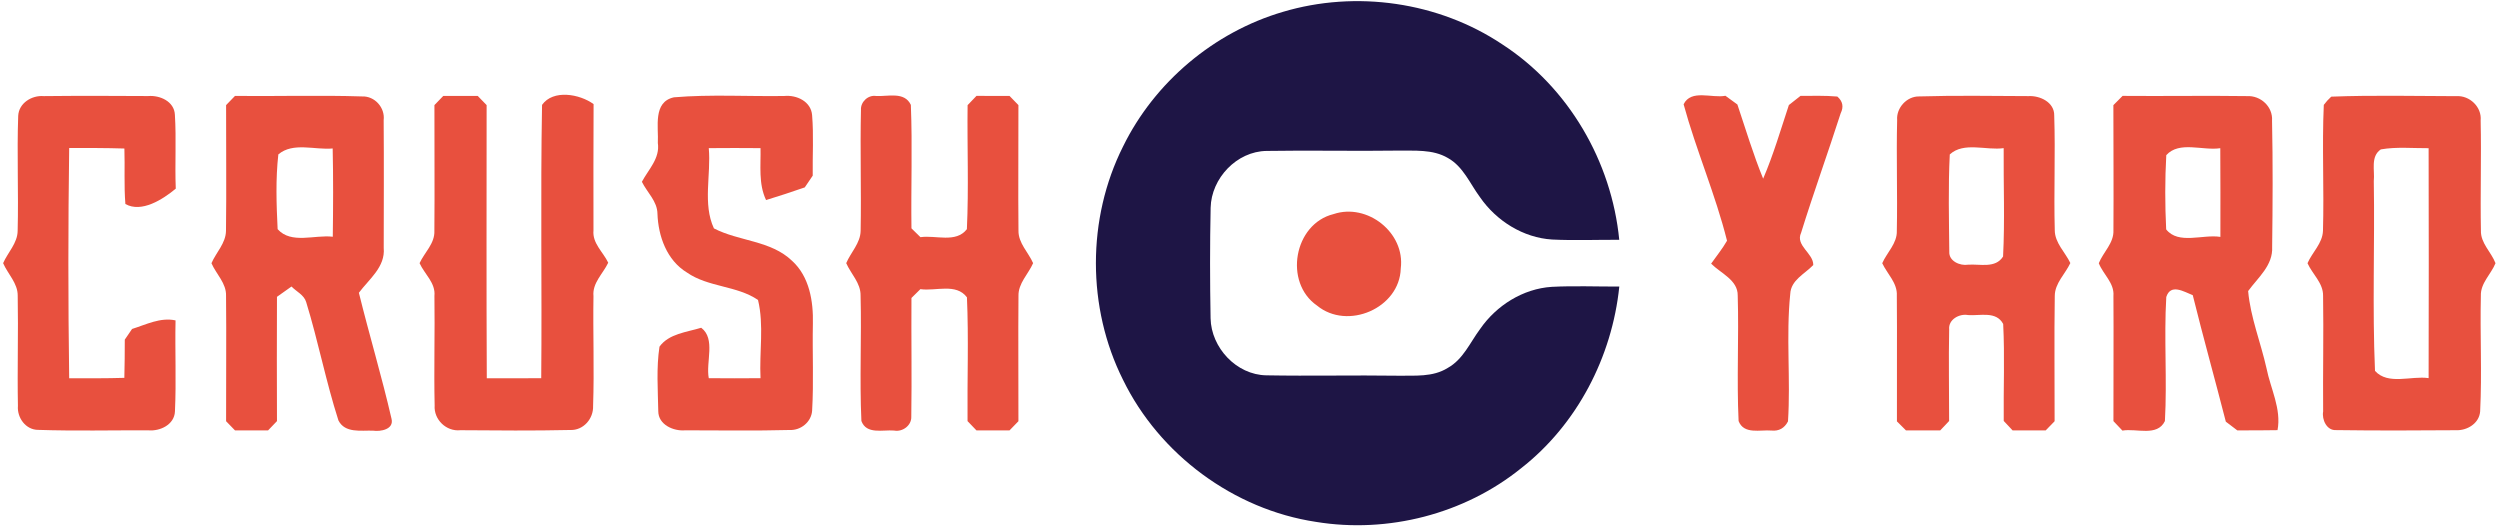
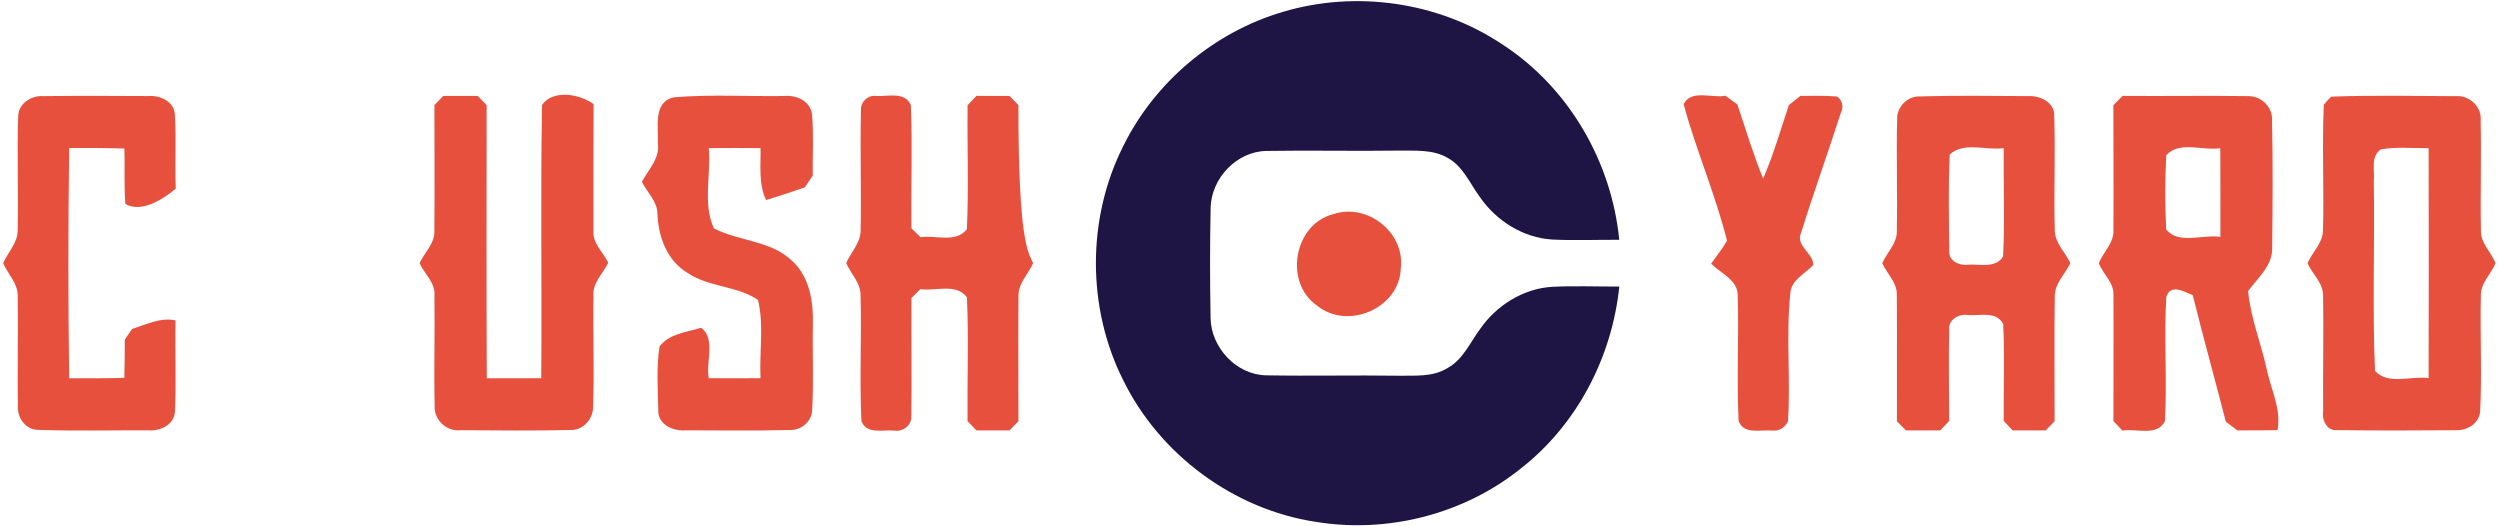
<svg xmlns="http://www.w3.org/2000/svg" width="456pt" height="96pt" viewBox="0 0 456 96">
  <path fill="#1e1545" opacity="1.00" d=" M 233.98 2.17 C 247.33 -1.82 262.39 0.33 274.00 8.08 C 286.09 15.91 293.96 29.45 295.35 43.74 C 291.27 43.72 287.18 43.89 283.10 43.69 C 277.82 43.36 272.94 40.29 269.96 35.98 C 268.12 33.51 266.90 30.37 264.08 28.81 C 261.32 27.19 258.00 27.52 254.93 27.47 C 246.96 27.59 238.99 27.39 231.02 27.53 C 225.58 27.60 220.94 32.52 220.82 37.89 C 220.68 44.61 220.69 51.34 220.81 58.06 C 220.92 63.43 225.53 68.37 230.97 68.46 C 238.97 68.61 246.98 68.41 254.99 68.53 C 258.03 68.48 261.34 68.82 264.05 67.12 C 266.87 65.57 268.14 62.47 269.98 60.00 C 272.94 55.72 277.79 52.66 283.04 52.32 C 287.14 52.11 291.25 52.28 295.36 52.27 C 294.04 65.10 287.67 77.42 277.46 85.40 C 267.11 93.76 253.15 97.34 240.03 95.19 C 225.02 92.93 211.47 82.89 204.83 69.26 C 198.25 56.12 198.24 39.87 204.84 26.73 C 210.58 14.99 221.44 5.86 233.98 2.17 Z" />
  <path fill="#e8503e" opacity="1.00" d=" M 387.16 17.49 C 394.72 17.56 402.29 17.42 409.86 17.53 C 412.34 17.40 414.60 19.46 414.42 22.01 C 414.58 29.67 414.54 37.35 414.44 45.01 C 414.63 48.41 411.86 50.61 410.06 53.09 C 410.49 57.90 412.36 62.47 413.41 67.17 C 414.15 70.90 416.15 74.57 415.42 78.46 C 412.97 78.50 410.52 78.51 408.08 78.50 C 407.56 78.11 406.51 77.31 405.99 76.91 C 404.02 69.21 401.87 61.56 399.96 53.84 C 398.34 53.21 395.94 51.66 395.13 54.17 C 394.69 61.70 395.30 69.27 394.88 76.80 C 393.48 79.70 389.68 78.09 387.13 78.54 C 386.72 78.11 385.90 77.24 385.49 76.81 C 385.48 69.19 385.54 61.58 385.49 53.97 C 385.68 51.61 383.61 50.04 382.82 48.01 C 383.64 45.97 385.60 44.33 385.49 41.99 C 385.54 34.38 385.48 26.78 385.48 19.18 C 386.04 18.61 386.59 18.05 387.16 17.49 M 395.13 28.30 C 394.88 32.80 394.89 37.33 395.11 41.84 C 397.34 44.67 401.81 42.69 405.00 43.21 C 405.00 37.81 405.02 32.42 404.98 27.03 C 401.78 27.53 397.51 25.66 395.13 28.30 Z" />
  <path fill="#e8503e" opacity="1.00" d=" M 3.32 21.13 C 3.43 18.80 5.80 17.35 7.98 17.53 C 14.32 17.46 20.67 17.48 27.02 17.52 C 29.17 17.34 31.79 18.50 31.90 20.93 C 32.18 25.41 31.88 29.92 32.06 34.41 C 29.68 36.39 25.79 38.87 22.87 37.21 C 22.60 33.84 22.80 30.46 22.69 27.09 C 19.33 26.98 15.98 26.99 12.62 27.00 C 12.42 41.00 12.42 55.00 12.62 69.00 C 15.97 69.00 19.33 69.02 22.68 68.92 C 22.74 66.60 22.76 64.27 22.76 61.95 C 23.09 61.46 23.76 60.48 24.09 60.00 C 26.66 59.20 29.25 57.84 32.02 58.44 C 31.90 63.97 32.17 69.52 31.91 75.05 C 31.81 77.46 29.18 78.70 27.03 78.49 C 20.35 78.47 13.65 78.63 6.98 78.41 C 4.69 78.42 3.09 76.18 3.27 74.03 C 3.14 67.33 3.36 60.63 3.23 53.93 C 3.25 51.65 1.42 49.98 0.57 48.00 C 1.43 46.03 3.20 44.35 3.22 42.09 C 3.40 35.10 3.07 28.11 3.32 21.13 Z" />
-   <path fill="#e8503e" opacity="1.00" d=" M 41.24 19.17 C 41.64 18.75 42.45 17.92 42.86 17.50 C 50.58 17.58 58.31 17.34 66.03 17.59 C 68.35 17.49 70.26 19.64 69.98 21.92 C 70.04 29.69 70.00 37.46 69.99 45.22 C 70.31 48.69 67.32 50.91 65.46 53.40 C 67.35 61.08 69.64 68.66 71.41 76.37 C 71.91 78.33 69.40 78.76 68.02 78.55 C 65.85 78.48 62.93 79.05 61.73 76.69 C 59.45 69.59 58.04 62.24 55.85 55.11 C 55.47 53.79 54.06 53.19 53.17 52.26 C 52.51 52.73 51.18 53.67 50.52 54.14 C 50.49 61.69 50.49 69.25 50.52 76.81 C 50.11 77.24 49.30 78.08 48.89 78.51 C 46.88 78.50 44.87 78.50 42.86 78.50 C 42.46 78.08 41.64 77.25 41.24 76.83 C 41.22 69.21 41.31 61.59 41.23 53.97 C 41.31 51.66 39.43 50.00 38.57 48.01 C 39.42 46.04 41.19 44.36 41.22 42.10 C 41.32 34.46 41.22 26.82 41.24 19.17 M 50.77 28.16 C 50.26 32.68 50.42 37.27 50.64 41.80 C 53.12 44.58 57.41 42.78 60.70 43.18 C 60.77 37.81 60.80 32.44 60.68 27.08 C 57.43 27.39 53.46 25.88 50.77 28.16 Z" />
  <path fill="#e8503e" opacity="1.00" d=" M 79.24 19.17 C 79.64 18.75 80.45 17.92 80.85 17.50 C 82.95 17.50 85.04 17.50 87.14 17.50 C 87.55 17.92 88.36 18.75 88.76 19.17 C 88.76 35.78 88.71 52.39 88.79 69.00 C 92.10 69.00 95.41 69.01 98.72 68.98 C 98.87 52.36 98.57 35.73 98.87 19.13 C 100.88 16.28 105.72 17.13 108.27 18.99 C 108.25 26.67 108.22 34.35 108.25 42.03 C 108.02 44.38 110.02 45.97 110.94 47.92 C 109.99 49.93 108.01 51.61 108.25 54.02 C 108.14 60.69 108.41 67.37 108.18 74.05 C 108.27 76.37 106.40 78.54 104.00 78.43 C 97.33 78.58 90.64 78.52 83.97 78.47 C 81.40 78.75 79.10 76.52 79.28 73.96 C 79.13 67.30 79.34 60.63 79.24 53.97 C 79.48 51.60 77.43 50.00 76.53 48.00 C 77.43 46.04 79.34 44.40 79.23 42.09 C 79.30 34.45 79.22 26.81 79.24 19.17 Z" />
  <path fill="#e8503e" opacity="1.00" d=" M 119.99 26.08 C 120.15 23.19 119.04 18.59 122.93 17.75 C 129.60 17.19 136.34 17.61 143.04 17.51 C 145.31 17.28 147.95 18.50 148.13 21.03 C 148.43 24.69 148.19 28.37 148.24 32.04 C 147.88 32.57 147.15 33.64 146.79 34.18 C 144.45 34.99 142.10 35.77 139.73 36.49 C 138.32 33.52 138.79 30.19 138.72 27.02 C 135.57 26.99 132.43 26.99 129.28 27.02 C 129.72 31.83 128.14 37.20 130.22 41.66 C 134.78 44.03 140.60 43.84 144.48 47.58 C 147.64 50.45 148.37 54.97 148.27 59.04 C 148.16 64.34 148.44 69.64 148.13 74.93 C 147.98 76.97 146.07 78.52 144.05 78.43 C 137.70 78.60 131.34 78.49 124.99 78.49 C 122.85 78.68 120.07 77.47 120.07 75.00 C 120.00 71.09 119.70 67.10 120.29 63.23 C 122.01 60.85 125.29 60.59 127.90 59.78 C 130.58 61.81 128.71 66.02 129.28 68.98 C 132.43 69.01 135.57 69.01 138.72 68.98 C 138.48 64.25 139.38 59.31 138.26 54.71 C 134.40 52.08 129.19 52.41 125.30 49.71 C 121.62 47.47 120.07 43.11 119.92 38.99 C 119.89 36.69 118.03 35.10 117.08 33.16 C 118.28 30.90 120.41 28.88 119.99 26.08 Z" />
-   <path fill="#e8503e" opacity="1.00" d=" M 157.04 20.04 C 156.95 18.60 158.34 17.27 159.81 17.51 C 161.97 17.63 164.97 16.65 166.14 19.13 C 166.44 26.63 166.15 34.15 166.25 41.65 C 166.66 42.05 167.48 42.86 167.89 43.26 C 170.68 42.85 174.36 44.39 176.36 41.80 C 176.71 34.27 176.40 26.72 176.49 19.18 C 176.89 18.76 177.71 17.91 178.11 17.49 C 180.12 17.50 182.13 17.50 184.14 17.50 C 184.55 17.92 185.36 18.75 185.76 19.17 C 185.78 26.80 185.69 34.44 185.77 42.08 C 185.74 44.36 187.58 46.02 188.44 48.00 C 187.57 50.00 185.70 51.68 185.77 54.00 C 185.70 61.61 185.78 69.22 185.76 76.83 C 185.36 77.25 184.54 78.08 184.14 78.50 C 182.13 78.50 180.11 78.50 178.11 78.51 C 177.70 78.08 176.89 77.23 176.48 76.81 C 176.41 69.28 176.70 61.74 176.37 54.23 C 174.39 51.59 170.68 53.15 167.88 52.74 C 167.47 53.14 166.66 53.95 166.25 54.35 C 166.20 61.56 166.33 68.77 166.22 75.98 C 166.30 77.60 164.62 78.84 163.07 78.53 C 161.02 78.36 158.04 79.29 157.12 76.79 C 156.77 69.18 157.17 61.55 156.97 53.93 C 157.02 51.64 155.21 49.97 154.35 48.00 C 155.18 46.03 156.95 44.34 156.98 42.09 C 157.12 34.74 156.87 27.39 157.04 20.04 Z" />
+   <path fill="#e8503e" opacity="1.00" d=" M 157.04 20.04 C 156.95 18.60 158.34 17.27 159.81 17.51 C 161.97 17.63 164.97 16.65 166.14 19.13 C 166.44 26.63 166.15 34.15 166.25 41.65 C 166.66 42.05 167.48 42.86 167.89 43.26 C 170.68 42.85 174.36 44.39 176.36 41.80 C 176.71 34.27 176.40 26.72 176.49 19.18 C 176.89 18.76 177.71 17.91 178.11 17.49 C 180.12 17.50 182.13 17.50 184.14 17.50 C 184.55 17.92 185.36 18.75 185.76 19.17 C 185.74 44.36 187.58 46.02 188.44 48.00 C 187.57 50.00 185.70 51.68 185.77 54.00 C 185.70 61.61 185.78 69.22 185.76 76.83 C 185.36 77.25 184.54 78.08 184.14 78.50 C 182.13 78.50 180.11 78.50 178.11 78.51 C 177.70 78.08 176.89 77.23 176.48 76.81 C 176.41 69.28 176.70 61.74 176.37 54.23 C 174.39 51.59 170.68 53.15 167.88 52.74 C 167.47 53.14 166.66 53.95 166.25 54.35 C 166.20 61.56 166.33 68.77 166.22 75.98 C 166.30 77.60 164.62 78.84 163.07 78.53 C 161.02 78.36 158.04 79.29 157.12 76.79 C 156.77 69.18 157.17 61.55 156.97 53.93 C 157.02 51.64 155.21 49.97 154.35 48.00 C 155.18 46.03 156.95 44.34 156.98 42.09 C 157.12 34.74 156.87 27.39 157.04 20.04 Z" />
  <path fill="#e8503e" opacity="1.00" d=" M 307.09 19.02 C 308.46 16.23 312.23 17.95 314.72 17.47 C 315.27 17.87 316.36 18.66 316.90 19.06 C 318.42 23.59 319.79 28.17 321.60 32.59 C 323.47 28.23 324.80 23.66 326.29 19.16 C 326.82 18.74 327.88 17.91 328.41 17.49 C 330.65 17.49 332.89 17.41 335.13 17.61 C 336.12 18.47 336.32 19.49 335.74 20.66 C 333.40 27.95 330.79 35.15 328.52 42.46 C 327.43 44.80 330.79 46.19 330.74 48.34 C 329.19 49.98 326.65 51.07 326.54 53.63 C 325.75 61.34 326.63 69.13 326.13 76.86 C 325.48 78.11 324.47 78.67 323.11 78.53 C 321.05 78.36 318.08 79.29 317.12 76.80 C 316.76 69.18 317.19 61.54 316.96 53.91 C 317.00 51.06 313.85 49.85 312.11 48.09 C 313.09 46.70 314.17 45.38 315.01 43.91 C 312.90 35.47 309.38 27.42 307.09 19.02 Z" />
  <path fill="#e8503e" opacity="1.00" d=" M 346.04 21.88 C 345.87 19.69 347.79 17.57 350.01 17.59 C 356.66 17.39 363.33 17.50 369.99 17.53 C 372.09 17.41 374.73 18.65 374.69 21.06 C 374.92 28.04 374.60 35.02 374.79 41.99 C 374.80 44.32 376.69 45.99 377.63 47.98 C 376.70 49.98 374.80 51.65 374.79 53.98 C 374.67 61.60 374.78 69.21 374.76 76.83 C 374.36 77.24 373.54 78.08 373.14 78.50 C 371.12 78.50 369.11 78.50 367.10 78.51 C 366.69 78.07 365.88 77.21 365.48 76.78 C 365.42 70.89 365.68 64.98 365.38 59.09 C 364.10 56.69 361.18 57.63 358.99 57.47 C 357.39 57.16 355.35 58.28 355.53 60.08 C 355.41 65.65 355.53 71.22 355.52 76.79 C 355.11 77.22 354.30 78.08 353.90 78.50 C 351.81 78.50 349.73 78.50 347.65 78.51 C 347.23 78.09 346.41 77.27 346.00 76.86 C 345.97 69.22 346.05 61.58 345.98 53.95 C 346.12 51.62 344.23 49.97 343.32 48.01 C 344.18 46.04 346.06 44.39 345.98 42.10 C 346.12 35.36 345.87 28.62 346.04 21.88 M 355.64 28.17 C 355.34 34.07 355.50 40.00 355.55 45.91 C 355.45 47.63 357.50 48.52 358.98 48.28 C 361.15 48.12 363.96 49.01 365.36 46.79 C 365.70 40.21 365.42 33.60 365.47 27.02 C 362.28 27.48 358.21 25.81 355.64 28.17 Z" />
  <path fill="#e8503e" opacity="1.00" d=" M 424.50 18.35 L 425.22 17.63 C 432.81 17.34 440.43 17.52 448.03 17.54 C 450.45 17.37 452.71 19.52 452.47 21.97 C 452.62 28.66 452.39 35.36 452.52 42.05 C 452.44 44.36 454.41 45.97 455.18 48.01 C 454.37 50.02 452.43 51.64 452.51 53.94 C 452.34 60.97 452.73 68.02 452.38 75.04 C 452.21 77.23 450.02 78.55 447.98 78.47 C 440.69 78.53 433.39 78.55 426.11 78.45 C 424.38 78.56 423.48 76.52 423.74 75.05 C 423.68 68.02 423.84 60.99 423.73 53.97 C 423.78 51.63 421.78 50.01 420.89 48.01 C 421.75 46.02 423.63 44.39 423.71 42.11 C 423.93 34.45 423.52 26.78 423.86 19.13 L 424.50 18.35 M 434.26 27.25 C 432.34 28.55 433.19 31.08 432.98 33.02 C 433.17 44.56 432.70 56.13 433.20 67.65 C 435.59 70.30 439.81 68.50 442.98 68.97 C 443.02 54.99 443.01 41.01 442.98 27.03 C 440.07 27.05 437.13 26.75 434.26 27.25 Z" />
  <path fill="#e8503e" opacity="1.00" d=" M 243.24 39.05 C 249.40 36.98 256.33 42.45 255.50 48.96 C 255.30 56.23 245.78 60.30 240.23 55.74 C 234.12 51.53 236.00 40.83 243.24 39.05 Z" />
</svg>